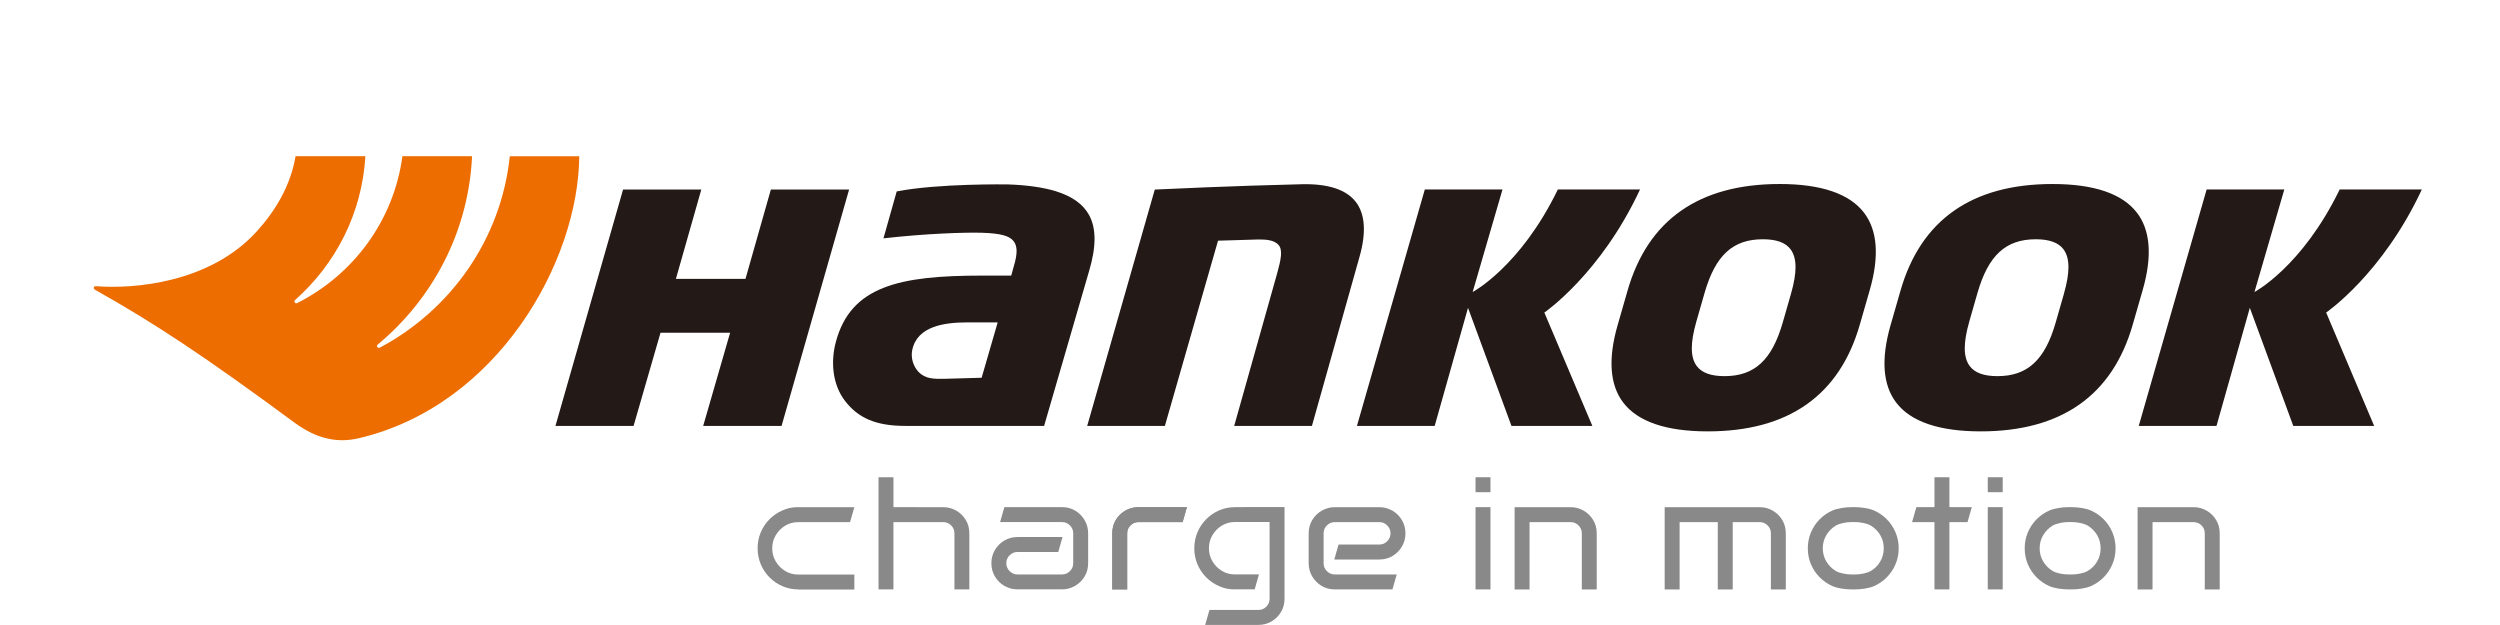
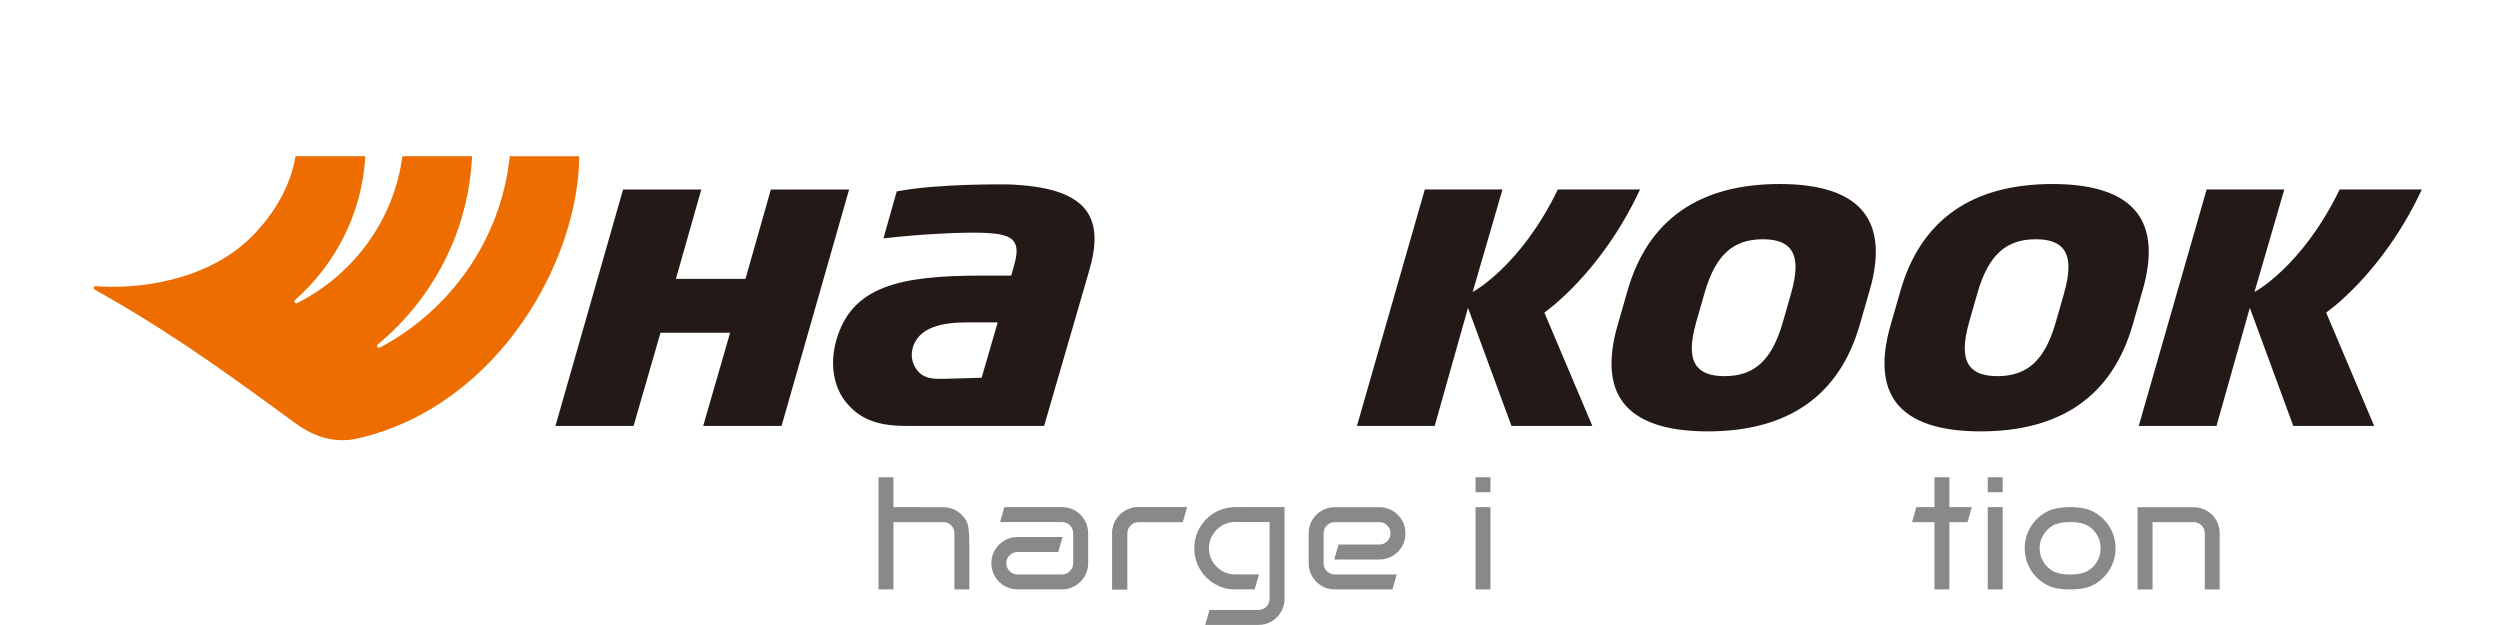
<svg xmlns="http://www.w3.org/2000/svg" width="160" height="40" viewBox="0 0 160 40" fill="none">
  <g clip-path="url(#clip0_12306_84357)">
-     <path d="M86.765 12.916C86.152 12.128 84.991 11.749 83.307 11.791C78.917 11.893 74.497 12.104 73.906 12.132L69.58 27.259H74.552L77.954 15.404L80.535 15.326C81.068 15.326 81.5 15.361 81.798 15.646C82.131 15.963 81.972 16.637 81.742 17.478L78.988 27.259H83.963L87.001 16.465C87.451 14.893 87.373 13.697 86.767 12.916H86.765Z" fill="#231916" />
    <path d="M104.964 12.126H99.703C97.3 17.079 94.25 18.689 94.25 18.689L96.16 12.126H91.188L86.844 27.258H91.82L93.953 19.702L96.734 27.258H101.91L98.838 20.003C98.838 20.003 102.437 17.547 104.962 12.126H104.964Z" fill="#231916" />
    <path d="M155 12.126H149.739C147.337 17.079 144.286 18.689 144.286 18.689L146.196 12.126H141.225L136.88 27.258H141.856L143.989 19.702L146.77 27.258H151.946L148.874 20.003C148.874 20.003 152.473 17.547 154.998 12.126H155Z" fill="#231916" />
    <path d="M113.893 11.777C108.733 11.777 105.456 14.078 104.159 18.616L103.523 20.826C102.907 22.975 103.029 24.635 103.882 25.758C104.812 26.986 106.635 27.608 109.295 27.608C114.455 27.608 117.732 25.306 119.03 20.768L119.666 18.558C120.283 16.412 120.16 14.752 119.307 13.626C118.377 12.398 116.555 11.776 113.895 11.776L113.893 11.777ZM114.622 18.808L114.098 20.633C113.404 23.044 112.291 24.073 110.369 24.073C109.504 24.073 108.925 23.863 108.599 23.436C108.178 22.882 108.168 21.974 108.567 20.577L109.092 18.749C109.785 16.341 110.897 15.313 112.821 15.313C113.686 15.313 114.265 15.52 114.59 15.947C115.011 16.503 115.022 17.412 114.622 18.807V18.808Z" fill="#231916" />
    <path d="M136.774 13.628C135.844 12.399 134.022 11.777 131.362 11.777C126.201 11.777 122.924 14.078 121.628 18.616L120.992 20.826C120.377 22.975 120.498 24.635 121.351 25.758C122.281 26.986 124.103 27.608 126.764 27.608C131.925 27.608 135.199 25.306 136.497 20.768L137.133 18.558C137.75 16.412 137.63 14.752 136.774 13.626V13.628ZM132.09 18.808L131.566 20.633C130.876 23.044 129.759 24.073 127.837 24.073C126.972 24.073 126.393 23.863 126.069 23.436C125.648 22.882 125.637 21.974 126.034 20.577L126.558 18.749C127.252 16.341 128.367 15.313 130.288 15.313C131.153 15.313 131.731 15.521 132.057 15.947C132.478 16.503 132.489 17.412 132.089 18.807L132.09 18.808Z" fill="#231916" />
    <path d="M69.71 13.779C69.33 13.073 68.63 12.569 67.573 12.239C66.764 11.991 65.734 11.844 64.504 11.802C64.458 11.802 60.047 11.732 57.389 12.251L56.542 15.254C59.222 14.949 61.764 14.862 62.86 14.897C64.051 14.937 64.618 15.091 64.883 15.451C65.111 15.76 65.131 16.224 64.883 17.043L64.719 17.638H62.835C57.571 17.638 54.464 18.311 53.502 21.855C53.134 23.217 53.305 24.644 54.076 25.651C54.902 26.731 56.02 27.258 57.936 27.258H66.823L69.695 17.371C70.163 15.806 70.169 14.633 69.709 13.779H69.71ZM62.822 24.176L60.397 24.245C59.788 24.245 59.226 24.271 58.775 23.789C58.475 23.468 58.271 22.934 58.384 22.395C58.708 20.86 60.468 20.633 61.923 20.633H63.852L62.824 24.176H62.822Z" fill="#231916" />
    <path d="M49.336 12.129L47.711 17.847H43.258L44.884 12.129H39.877L35.549 27.258H40.549L42.273 21.293H46.728L45.004 27.258H50.02L54.343 12.129H49.336Z" fill="#231916" />
    <path d="M32.627 10C32.072 15.307 28.852 19.832 24.309 22.25C24.18 22.318 24.061 22.145 24.173 22.052C27.689 19.133 29.988 14.833 30.212 9.998H25.754C25.204 14.108 22.614 17.583 19.02 19.398C18.894 19.462 18.78 19.295 18.885 19.201C21.477 16.91 23.172 13.65 23.384 9.998H18.915C18.6 11.864 17.644 13.481 16.417 14.826C13.397 18.135 8.521 18.502 6.155 18.317C6.155 18.317 6.044 18.299 6.008 18.387C5.97 18.482 6.077 18.541 6.077 18.541C10.01 20.753 13.141 22.844 18.842 27.044C20.244 28.075 21.566 28.374 22.956 28.048C31.845 25.962 37.017 16.758 37.073 10H32.627Z" fill="#ED6D00" />
    <path d="M79.623 32.458H79.044C78.681 32.458 78.341 32.526 78.026 32.663C77.711 32.799 77.434 32.989 77.195 33.231C76.955 33.474 76.769 33.753 76.636 34.069C76.502 34.384 76.436 34.727 76.434 35.089C76.434 35.453 76.501 35.793 76.634 36.108C76.768 36.424 76.954 36.703 77.193 36.946C77.433 37.188 77.71 37.378 78.025 37.514C78.161 37.574 78.293 37.62 78.431 37.654C78.443 37.657 78.455 37.66 78.467 37.663C78.479 37.666 78.491 37.669 78.504 37.67C78.614 37.693 78.731 37.709 78.858 37.716C78.882 37.716 78.906 37.719 78.931 37.719C78.949 37.719 78.967 37.719 78.987 37.719C78.999 37.719 79.011 37.719 79.023 37.719H79.62C79.62 37.719 79.627 37.719 79.632 37.719H80.299L80.573 36.762H79.638C79.638 36.762 79.626 36.762 79.621 36.762H79.025C78.719 36.762 78.441 36.685 78.193 36.532C77.945 36.378 77.746 36.177 77.596 35.923C77.446 35.672 77.372 35.393 77.372 35.086C77.372 34.78 77.446 34.501 77.596 34.249C77.746 33.997 77.945 33.794 78.193 33.641C78.441 33.488 78.719 33.409 79.025 33.409H79.034C79.034 33.409 79.04 33.409 79.043 33.409H81.254V34.828V35.344V36.946V37.921V38.32C81.254 38.517 81.185 38.687 81.044 38.826C80.903 38.966 80.735 39.037 80.538 39.037H77.405L77.131 39.994H80.538C80.844 39.994 81.124 39.92 81.379 39.77C81.633 39.619 81.836 39.418 81.986 39.163C82.136 38.908 82.21 38.627 82.21 38.321V35.408V34.763V32.452H79.62L79.623 32.458Z" fill="#898989" />
    <path d="M75.688 33.415H72.856C72.659 33.415 72.49 33.485 72.35 33.626C72.21 33.765 72.14 33.935 72.14 34.132V37.722L71.184 37.721V34.132C71.184 33.82 71.26 33.538 71.408 33.286C71.558 33.034 71.76 32.833 72.016 32.684C72.27 32.534 72.55 32.459 72.856 32.459H75.962L75.688 33.416V33.415Z" fill="#898989" />
-     <path d="M57.181 32.458V30.547H56.226V37.722H57.18V33.415H57.906H59.437H60.367C60.564 33.415 60.734 33.485 60.873 33.626C61.014 33.765 61.084 33.935 61.084 34.132V37.722H62.038V35.091C62.038 35.091 62.038 35.088 62.038 35.086V34.132C62.038 33.82 61.964 33.538 61.814 33.286C61.664 33.034 61.462 32.833 61.206 32.684C60.952 32.534 60.672 32.459 60.365 32.459H59.438" fill="#898989" />
+     <path d="M57.181 32.458V30.547H56.226V37.722H57.18V33.415H57.906H59.437H60.367C60.564 33.415 60.734 33.485 60.873 33.626C61.014 33.765 61.084 33.935 61.084 34.132V37.722H62.038V35.091C62.038 35.091 62.038 35.088 62.038 35.086C62.038 33.82 61.964 33.538 61.814 33.286C61.664 33.034 61.462 32.833 61.206 32.684C60.952 32.534 60.672 32.459 60.365 32.459H59.438" fill="#898989" />
    <path d="M69.415 33.289C69.265 33.034 69.065 32.831 68.814 32.681C68.562 32.531 68.28 32.456 67.968 32.456H64.28L64.006 33.413H67.968C68.165 33.413 68.335 33.483 68.474 33.624C68.614 33.764 68.685 33.934 68.685 34.131V34.179V35.62V36.046C68.685 36.243 68.615 36.413 68.474 36.553C68.335 36.692 68.168 36.764 67.971 36.764H65.12C64.924 36.764 64.755 36.692 64.615 36.553C64.474 36.412 64.404 36.242 64.404 36.045C64.404 35.848 64.474 35.678 64.615 35.538C64.754 35.397 64.924 35.327 65.12 35.327H67.729L68.003 34.37H65.12C64.808 34.37 64.527 34.445 64.275 34.595C64.024 34.745 63.822 34.947 63.672 35.202C63.522 35.456 63.448 35.737 63.448 36.043C63.448 36.356 63.524 36.639 63.672 36.891C63.822 37.143 64.022 37.344 64.275 37.493C64.31 37.514 64.348 37.531 64.386 37.549C64.608 37.66 64.852 37.719 65.12 37.719H67.032C67.032 37.719 67.032 37.719 67.034 37.719H67.968C68.226 37.719 68.464 37.663 68.685 37.557C68.727 37.537 68.768 37.519 68.809 37.495C69.063 37.344 69.266 37.144 69.416 36.892C69.566 36.641 69.641 36.359 69.641 36.046V35.094C69.641 35.094 69.641 35.091 69.641 35.089V34.131C69.641 33.824 69.565 33.544 69.416 33.289H69.415Z" fill="#898989" />
    <path d="M83.981 36.889C84.131 37.144 84.331 37.347 84.582 37.498C84.834 37.648 85.116 37.722 85.428 37.722H89.116L89.39 36.765H85.428C85.231 36.765 85.061 36.695 84.922 36.554C84.782 36.415 84.711 36.245 84.711 36.048V35.999V34.559V34.132C84.711 33.935 84.781 33.765 84.922 33.626C85.061 33.486 85.228 33.415 85.425 33.415H88.275C88.472 33.415 88.641 33.486 88.781 33.626C88.922 33.767 88.992 33.937 88.992 34.134C88.992 34.331 88.922 34.501 88.781 34.64C88.642 34.781 88.472 34.851 88.275 34.851H85.667L85.393 35.808H88.275C88.588 35.808 88.869 35.734 89.121 35.584C89.372 35.434 89.574 35.232 89.724 34.977C89.874 34.722 89.948 34.442 89.948 34.135C89.948 33.823 89.872 33.539 89.724 33.288C89.574 33.036 89.374 32.834 89.121 32.685C89.086 32.664 89.048 32.648 89.01 32.629C88.787 32.519 88.544 32.459 88.275 32.459H86.364C86.364 32.459 86.364 32.459 86.362 32.459H85.428C85.17 32.459 84.932 32.516 84.711 32.622C84.669 32.642 84.628 32.66 84.587 32.684C84.332 32.834 84.129 33.034 83.98 33.286C83.83 33.538 83.755 33.82 83.755 34.132V35.085C83.755 35.085 83.755 35.088 83.755 35.089V36.048C83.755 36.354 83.831 36.635 83.98 36.889H83.981Z" fill="#898989" />
-     <path d="M121.516 35.091C121.516 35.455 121.449 35.794 121.314 36.11C121.181 36.425 120.995 36.704 120.755 36.947C120.516 37.19 120.239 37.379 119.924 37.516C119.609 37.654 119.094 37.722 118.732 37.722H118.485C118.121 37.722 117.606 37.654 117.291 37.516C116.976 37.379 116.699 37.188 116.459 36.947C116.22 36.704 116.034 36.425 115.9 36.11C115.767 35.794 115.7 35.455 115.7 35.091C115.7 34.727 115.767 34.387 115.902 34.072C116.035 33.756 116.222 33.477 116.461 33.234C116.7 32.992 116.977 32.802 117.292 32.666C117.608 32.529 118.123 32.458 118.485 32.458H118.732C119.095 32.458 119.609 32.529 119.924 32.666C120.239 32.802 120.516 32.993 120.755 33.234C120.995 33.477 121.181 33.756 121.314 34.072C121.448 34.387 121.516 34.727 121.516 35.091ZM120.56 35.091C120.56 34.784 120.487 34.505 120.34 34.254C120.193 34.002 119.995 33.799 119.743 33.645C119.492 33.492 119.038 33.413 118.732 33.413H118.485C118.179 33.413 117.727 33.492 117.479 33.645C117.23 33.799 117.03 34.002 116.882 34.254C116.732 34.505 116.658 34.784 116.658 35.091C116.658 35.397 116.732 35.676 116.882 35.928C117.032 36.18 117.23 36.383 117.479 36.536C117.727 36.689 118.18 36.765 118.486 36.765H118.733C119.039 36.765 119.492 36.689 119.743 36.536C119.995 36.383 120.195 36.181 120.34 35.928C120.487 35.676 120.56 35.397 120.56 35.091Z" fill="#898989" />
    <path d="M135.396 35.091C135.396 35.455 135.329 35.794 135.194 36.11C135.061 36.425 134.875 36.704 134.635 36.947C134.396 37.19 134.119 37.379 133.804 37.516C133.489 37.654 132.974 37.722 132.612 37.722H132.365C132.001 37.722 131.486 37.654 131.171 37.516C130.856 37.379 130.579 37.188 130.339 36.947C130.1 36.704 129.914 36.425 129.781 36.11C129.647 35.794 129.581 35.455 129.581 35.091C129.581 34.727 129.647 34.387 129.782 34.072C129.915 33.756 130.102 33.477 130.341 33.234C130.58 32.992 130.858 32.802 131.173 32.666C131.488 32.529 132.003 32.458 132.365 32.458H132.612C132.975 32.458 133.489 32.529 133.804 32.666C134.119 32.802 134.396 32.993 134.635 33.234C134.875 33.477 135.061 33.756 135.194 34.072C135.328 34.387 135.396 34.727 135.396 35.091ZM134.44 35.091C134.44 34.784 134.367 34.505 134.22 34.254C134.073 34.002 133.875 33.799 133.624 33.645C133.372 33.492 132.918 33.413 132.612 33.413H132.365C132.059 33.413 131.607 33.492 131.359 33.645C131.11 33.799 130.911 34.002 130.762 34.254C130.612 34.505 130.538 34.784 130.538 35.091C130.538 35.397 130.612 35.676 130.762 35.928C130.912 36.18 131.11 36.383 131.359 36.536C131.607 36.689 132.06 36.765 132.366 36.765H132.613C132.919 36.765 133.372 36.689 133.624 36.536C133.875 36.383 134.075 36.181 134.22 35.928C134.367 35.676 134.44 35.397 134.44 35.091Z" fill="#898989" />
    <path d="M128.173 32.458H127.217V37.722H128.173V32.458Z" fill="#898989" />
    <path d="M128.173 30.544H127.217V31.501H128.173V30.544Z" fill="#898989" />
    <path d="M142.061 35.086V34.132C142.061 33.82 141.986 33.538 141.836 33.286C141.687 33.034 141.485 32.833 141.229 32.684C140.975 32.534 140.694 32.459 140.388 32.459H136.806V37.724H137.762V33.416H138.487H139.46H140.39C140.587 33.416 140.756 33.486 140.896 33.627C141.037 33.767 141.106 33.937 141.106 34.134V37.724H142.061V35.092C142.061 35.092 142.061 35.089 142.061 35.088V35.086Z" fill="#898989" />
-     <path d="M114.292 35.086V34.132C114.292 33.82 114.217 33.538 114.068 33.286C113.918 33.034 113.716 32.833 113.46 32.684C113.206 32.534 112.925 32.459 112.619 32.459H106.539V37.724H107.495V33.416H109.938V37.724H110.894V33.416H111.691H112.621C112.818 33.416 112.987 33.486 113.127 33.627C113.268 33.767 113.337 33.937 113.337 34.134V37.724H114.292V35.092C114.292 35.092 114.292 35.089 114.292 35.088V35.086Z" fill="#898989" />
    <path d="M74.888 32.458H72.856C72.55 32.458 72.27 32.532 72.016 32.682C71.761 32.833 71.558 33.033 71.408 33.284C71.258 33.536 71.184 33.818 71.184 34.131V35.085C71.184 35.085 71.184 35.088 71.184 35.089V37.721H72.14V35.124V35.089V34.129C72.14 33.932 72.21 33.762 72.35 33.623C72.49 33.483 72.659 33.412 72.856 33.412H74.721H74.759H75.688L75.962 32.455H74.886L74.888 32.458Z" fill="#898989" />
-     <path d="M51.096 37.722C50.733 37.722 50.394 37.654 50.079 37.517C49.764 37.381 49.486 37.191 49.247 36.949C49.008 36.706 48.821 36.427 48.688 36.111C48.555 35.796 48.488 35.453 48.487 35.091C48.487 34.727 48.553 34.387 48.687 34.072C48.82 33.756 49.006 33.477 49.245 33.234C49.485 32.992 49.762 32.802 50.077 32.666C50.213 32.606 50.345 32.559 50.483 32.526C50.495 32.523 50.507 32.52 50.519 32.517C50.532 32.514 50.544 32.511 50.556 32.51C50.666 32.487 50.783 32.472 50.91 32.464C50.934 32.464 50.959 32.461 50.983 32.461C51.001 32.461 51.019 32.461 51.039 32.461C51.051 32.461 51.063 32.461 51.075 32.461H51.672C51.672 32.461 51.68 32.461 51.684 32.461H54.678L54.403 33.418H51.689C51.689 33.418 51.677 33.418 51.672 33.418H51.075C50.769 33.418 50.492 33.495 50.244 33.648C49.995 33.802 49.797 34.003 49.647 34.257C49.497 34.508 49.423 34.787 49.423 35.094C49.423 35.4 49.497 35.679 49.647 35.931C49.797 36.183 49.995 36.386 50.244 36.539C50.492 36.692 50.769 36.771 51.075 36.771H51.084C51.084 36.771 51.09 36.771 51.093 36.771H54.678V37.728H51.672H51.093L51.096 37.722Z" fill="#898989" />
    <path d="M95.39 30.544H94.435V31.501H95.39V30.544Z" fill="#898989" />
    <path d="M95.39 32.458H94.435V37.722H95.39V32.458Z" fill="#898989" />
-     <path d="M102.19 35.086V34.132C102.19 33.82 102.116 33.538 101.966 33.286C101.816 33.034 101.614 32.833 101.358 32.684C101.104 32.534 100.824 32.459 100.518 32.459H96.935V37.724H97.891V33.416H98.617H99.589H100.519C100.716 33.416 100.886 33.486 101.025 33.627C101.166 33.767 101.236 33.937 101.236 34.134V37.724H102.19V35.092C102.19 35.092 102.19 35.089 102.19 35.088V35.086Z" fill="#898989" />
    <path d="M124.762 30.544H123.806V37.722H124.762V30.544Z" fill="#898989" />
    <path d="M125.921 33.415H122.373L122.647 32.458H126.195L125.921 33.415Z" fill="#898989" />
  </g>
  <defs>
    <clipPath id="clip0_12306_84357">
      <rect width="149" height="30" fill="white" transform="translate(6 10)" />
    </clipPath>
  </defs>
</svg>